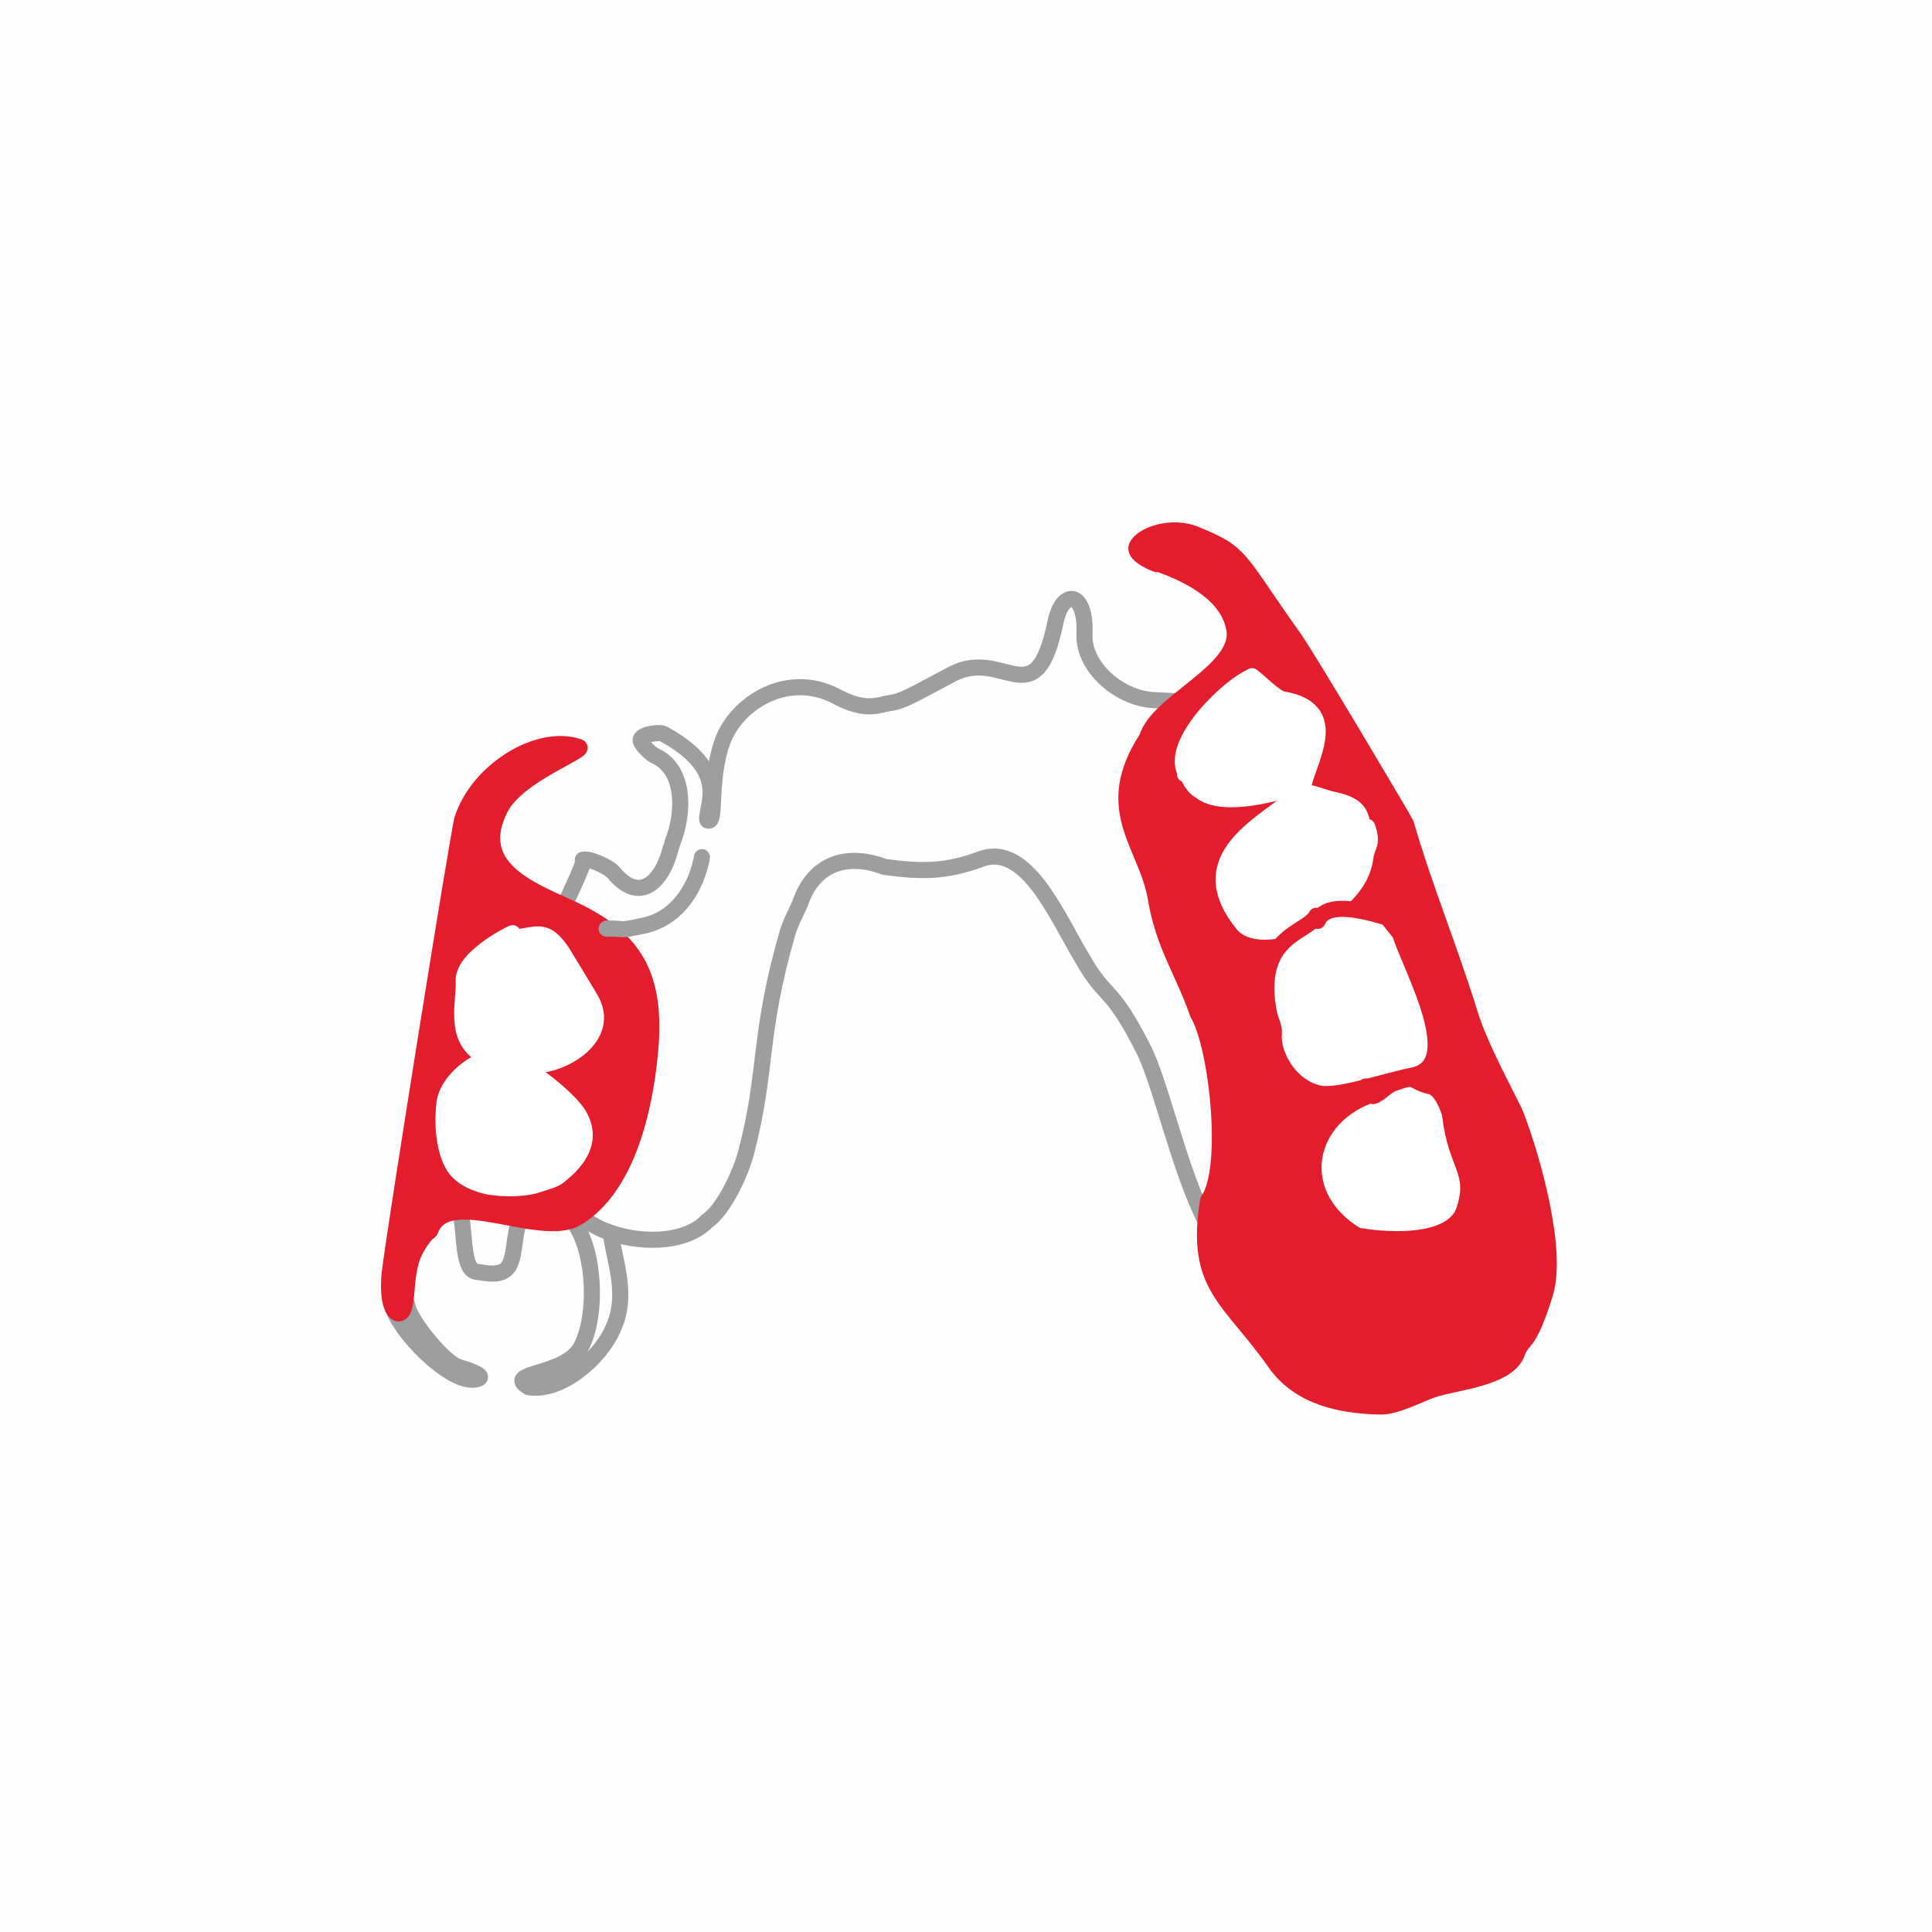
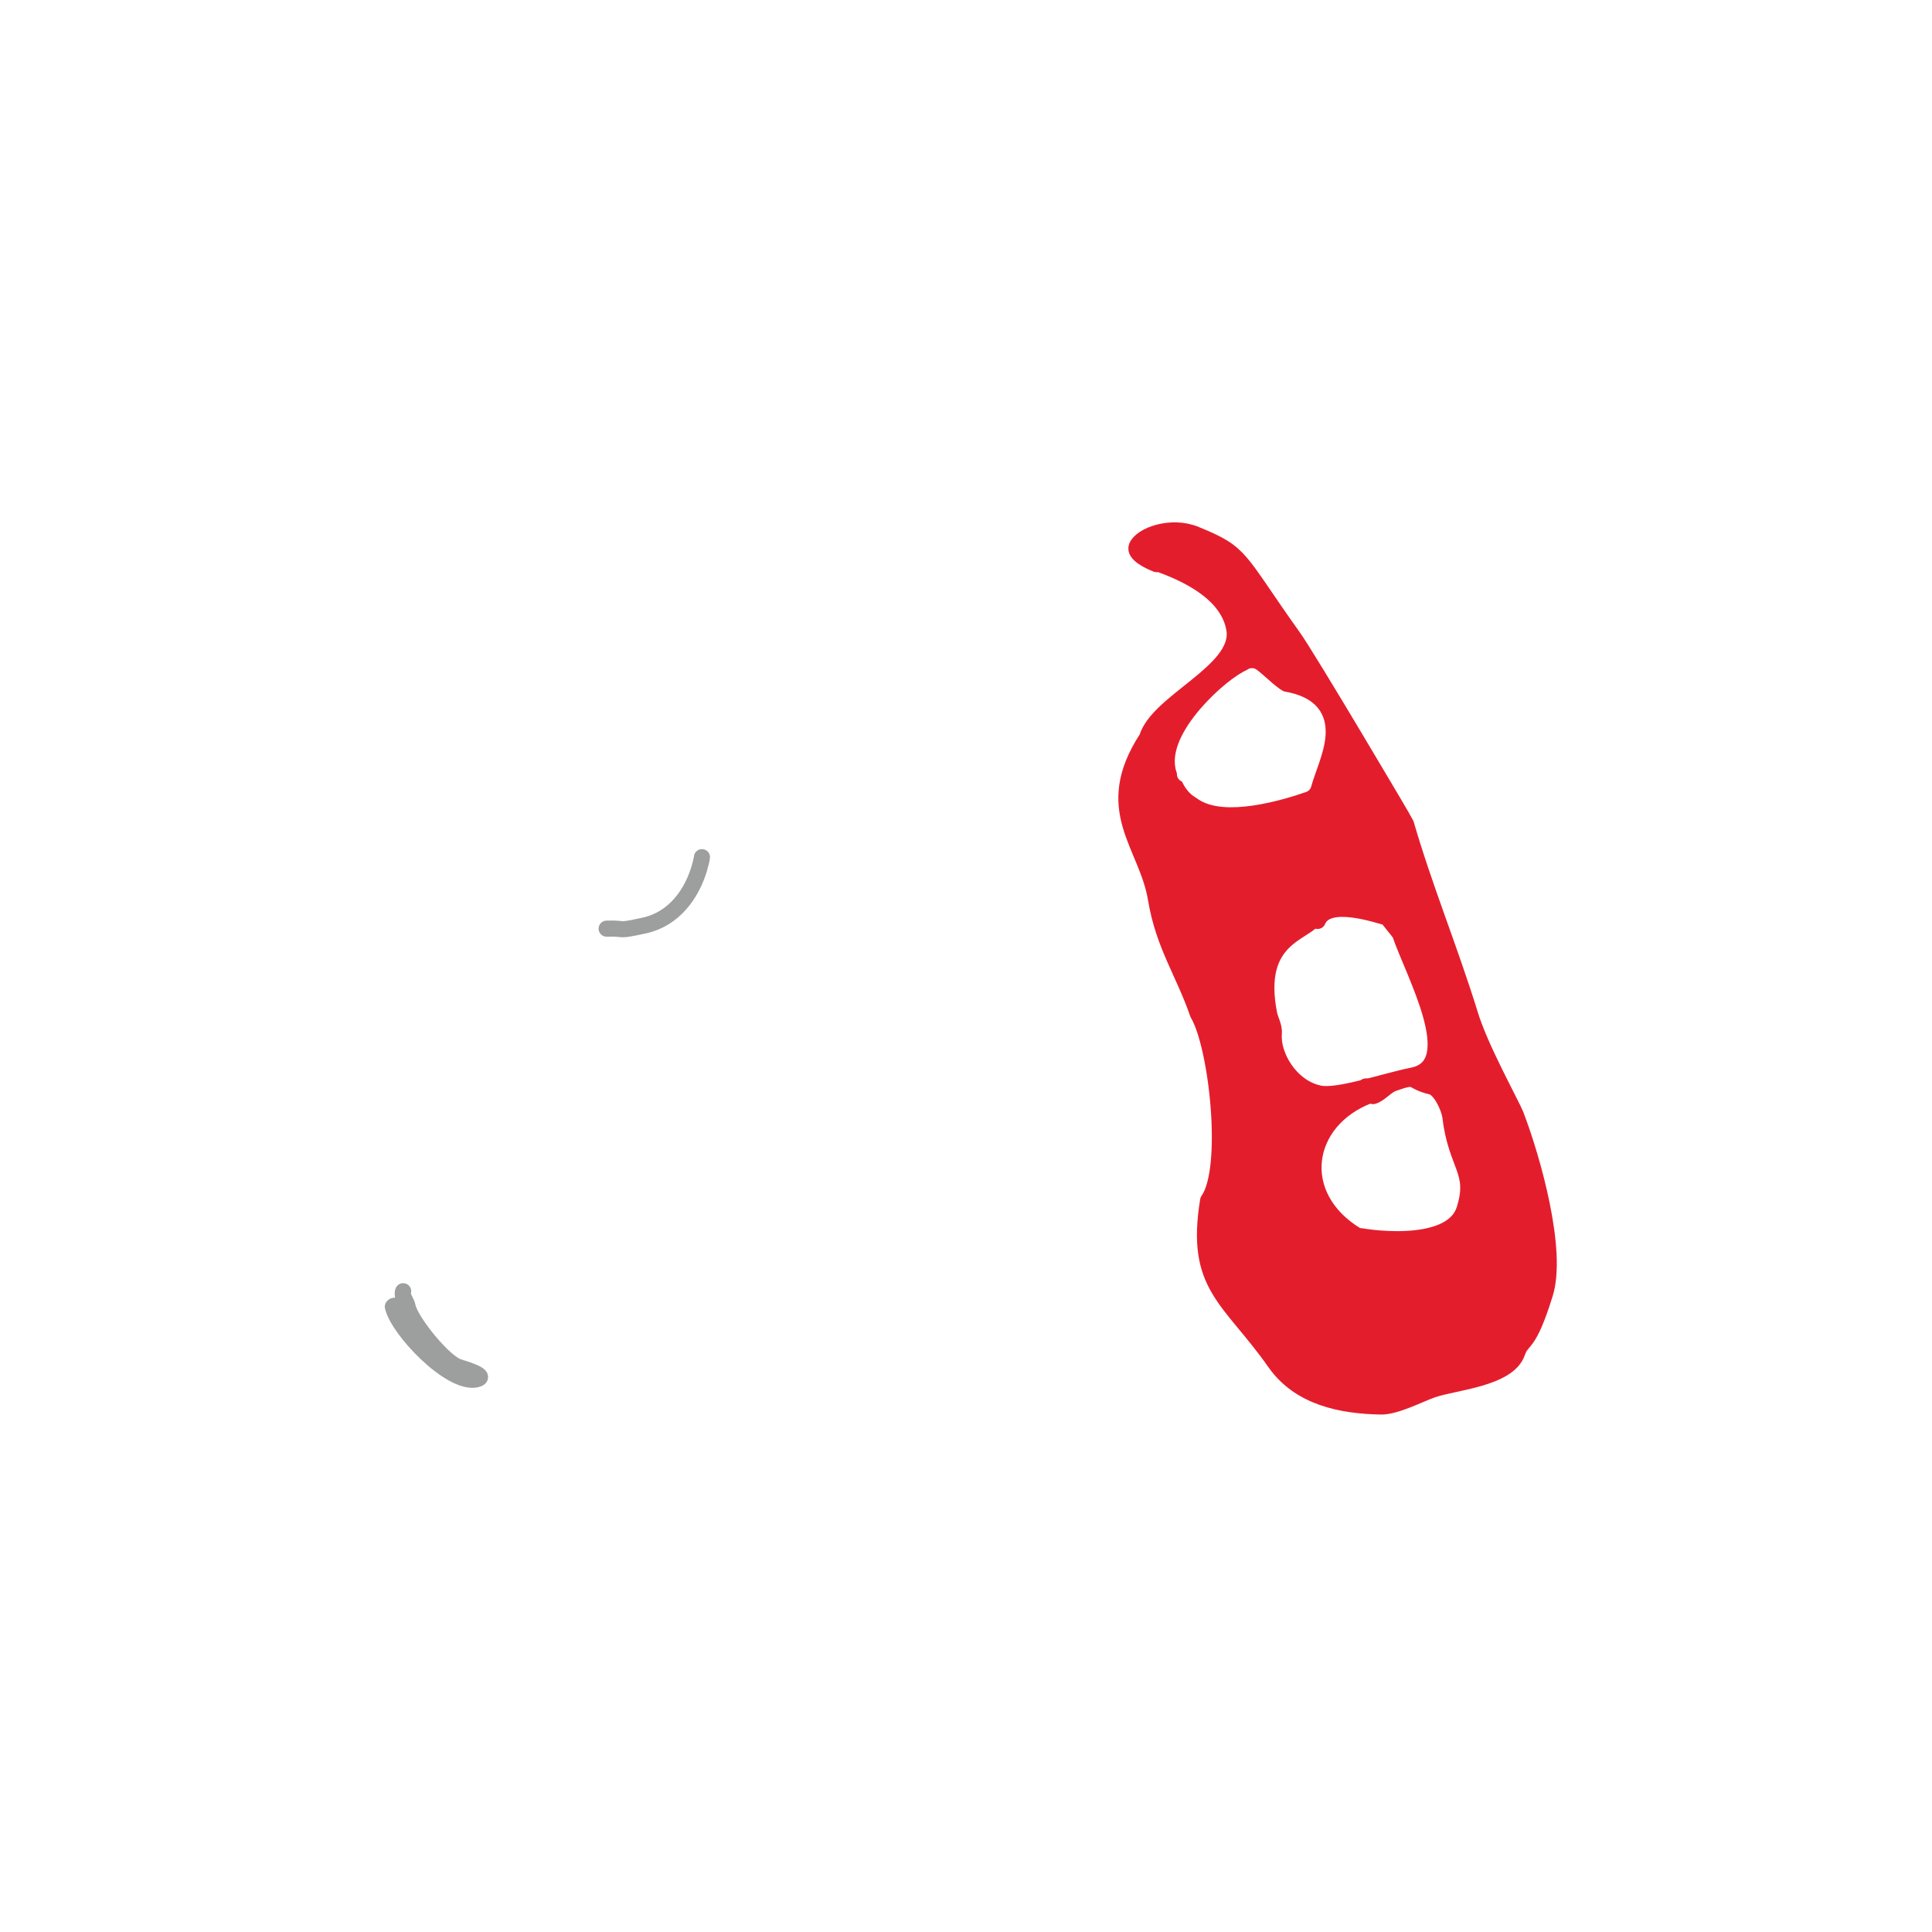
<svg xmlns="http://www.w3.org/2000/svg" xml:space="preserve" width="30mm" height="30mm" style="shape-rendering:geometricPrecision; text-rendering:geometricPrecision; image-rendering:optimizeQuality; fill-rule:evenodd; clip-rule:evenodd" viewBox="0 0 3000 3000">
  <defs>
    <style type="text/css"> .str0 {stroke:#9D9E9E;stroke-width:25;stroke-linecap:round;stroke-linejoin:round} .str1 {stroke:#E41D2D;stroke-width:25;stroke-linecap:round;stroke-linejoin:round} .str2 {stroke:white;stroke-width:25;stroke-linecap:round;stroke-linejoin:round} .fil1 {fill:none} .fil2 {fill:#E41D2D} .fil3 {fill:white} .fil0 {fill:#FEFEFE} </style>
  </defs>
  <g id="Слой_x0020_1">
-     <rect class="fil0" width="3000" height="3000" />
-     <path class="fil1 str0" d="M625 2037c8,-27 -2,-17 1,-32 -3,7 6,17 7,24 4,22 57,88 80,94 3,1 49,14 26,19 -40,8 -121,-77 -129,-113 4,-6 15,8 15,7z" />
-     <path class="fil1 str0" d="M878 1897c16,-11 6,-4 9,-4 37,42 42,149 15,199 -24,45 -122,38 -81,62 47,8 109,-41 131,-91 22,-47 6,-94 -2,-137 0,-6 -1,-4 -3,-12" />
-     <path class="fil1 str0" d="M906 1338c-4,13 -15,37 -30,69 -67,140 -214,421 -181,468 1,1 18,-2 21,13 6,29 2,86 25,87 11,1 38,9 49,-9 12,-19 7,-64 21,-72 45,-26 92,-6 95,-3 39,36 147,52 192,5 27,-18 54,-79 61,-108 33,-127 18,-181 64,-340 6,-19 16,-36 20,-47 21,-60 72,-77 130,-55 58,8 96,8 150,-12 72,-27 120,93 158,155l7 12c32,51 40,34 88,129 27,54 56,190 98,270 22,43 55,156 148,78 69,-58 50,-205 26,-280 -27,-82 -43,-164 -75,-263 -26,-78 -39,-115 -47,-193 -2,-17 -8,-104 -23,-109 7,-40 -16,-41 -113,-46 -52,-3 -108,-51 -106,-102 3,-67 -34,-72 -45,-19 -31,151 -80,38 -161,81 -66,35 -76,42 -98,45 -15,2 -35,14 -80,-10 -76,-41 -156,9 -178,69 -22,60 -9,129 -23,123 -3,-1 2,-20 3,-27 3,-21 9,-64 -73,-108 -4,-2 -31,0 -34,9 -2,6 15,22 21,25 50,22 46,92 28,136 0,1 -6,19 -7,23 -14,40 -46,70 -85,22 -7,-8 -38,-22 -47,-19z" />
+     <path class="fil1 str0" d="M625 2037c8,-27 -2,-17 1,-32 -3,7 6,17 7,24 4,22 57,88 80,94 3,1 49,14 26,19 -40,8 -121,-77 -129,-113 4,-6 15,8 15,7" />
    <path class="fil2 str1" d="M1795 874c96,33 118,76 122,105 8,64 -119,110 -136,167 -73,112 0,165 14,250 12,72 43,114 65,178 30,50 51,241 16,290 -22,134 33,151 104,252 38,54 103,67 165,68 23,0 59,-19 79,-26 34,-12 118,-17 132,-58 8,-23 17,-7 43,-91 21,-67 -19,-209 -45,-277 -8,-20 -56,-105 -72,-159 -31,-100 -70,-194 -99,-294 -1,-3 -155,-263 -175,-290 -89,-125 -78,-129 -151,-159 -38,-16 -85,1 -92,19 -4,11 18,22 31,27z" />
-     <path class="fil2 str1" d="M668 1911c25,-72 171,14 228,-20 78,-47 105,-170 113,-254 12,-121 -22,-181 -126,-228 -64,-29 -152,-64 -106,-154 26,-52 135,-90 122,-95 -63,-22 -157,37 -181,112 -4,7 -106,644 -113,706 -5,53 11,68 19,59 9,-11 5,-46 14,-78 6,-23 25,-46 29,-47z" />
    <path class="fil3 str2" d="M1943 1051c-31,12 -122,96 -104,145 1,4 1,2 1,6 8,2 6,12 19,23l6 4c35,27 122,2 159,-11 12,-45 57,-117 -32,-132 -12,-2 -38,-29 -48,-36z" />
-     <path class="fil3 str2" d="M2001 1245c-51,41 -151,92 -71,190 30,37 180,-18 190,-103 2,-19 13,-20 3,-48 -18,-6 4,-30 -52,-42 -30,-6 -46,-23 -71,3z" />
    <path class="fil3 str1" d="M2044 1422c-14,28 -98,30 -73,154 2,8 8,19 7,29 -3,34 26,84 71,93 29,6 100,-19 145,-28 81,-17 0,-160 -20,-220 -4,-6 -19,-23 -19,-25 -19,-5 -94,-31 -109,5 -3,-2 -5,-2 -2,-8z" />
    <path class="fil3 str1" d="M2122 1688c4,11 3,6 4,13 -102,39 -120,156 -20,217 3,2 147,27 168,-40 19,-60 -13,-67 -22,-145 -2,-13 -15,-43 -30,-46 -34,-8 -19,-19 -58,-5 -12,4 -21,17 -32,20 -6,-5 -5,0 -11,-15z" />
    <path class="fil3 str2" d="M796 1449c-1,0 -77,37 -76,74 2,35 -20,98 41,121 24,2 28,12 72,10 45,-2 112,-43 87,-97 0,-2 -44,-73 -48,-80 -24,-34 -34,-27 -71,-21 0,0 -4,-7 -5,-6z" />
    <path class="fil3 str2" d="M690 1715c-3,24 -2,66 13,93 10,19 32,28 46,32 18,6 62,8 87,-1 12,-4 25,-7 32,-13 20,-16 58,-50 30,-96 -15,-24 -82,-80 -110,-80 -8,0 -16,0 -25,0 -4,-16 -68,20 -73,64z" />
    <path class="fil1 str0" d="M942 1442c33,-1 13,5 59,-5 45,-10 73,-48 85,-89 1,-3 4,-15 4,-17" />
  </g>
</svg>